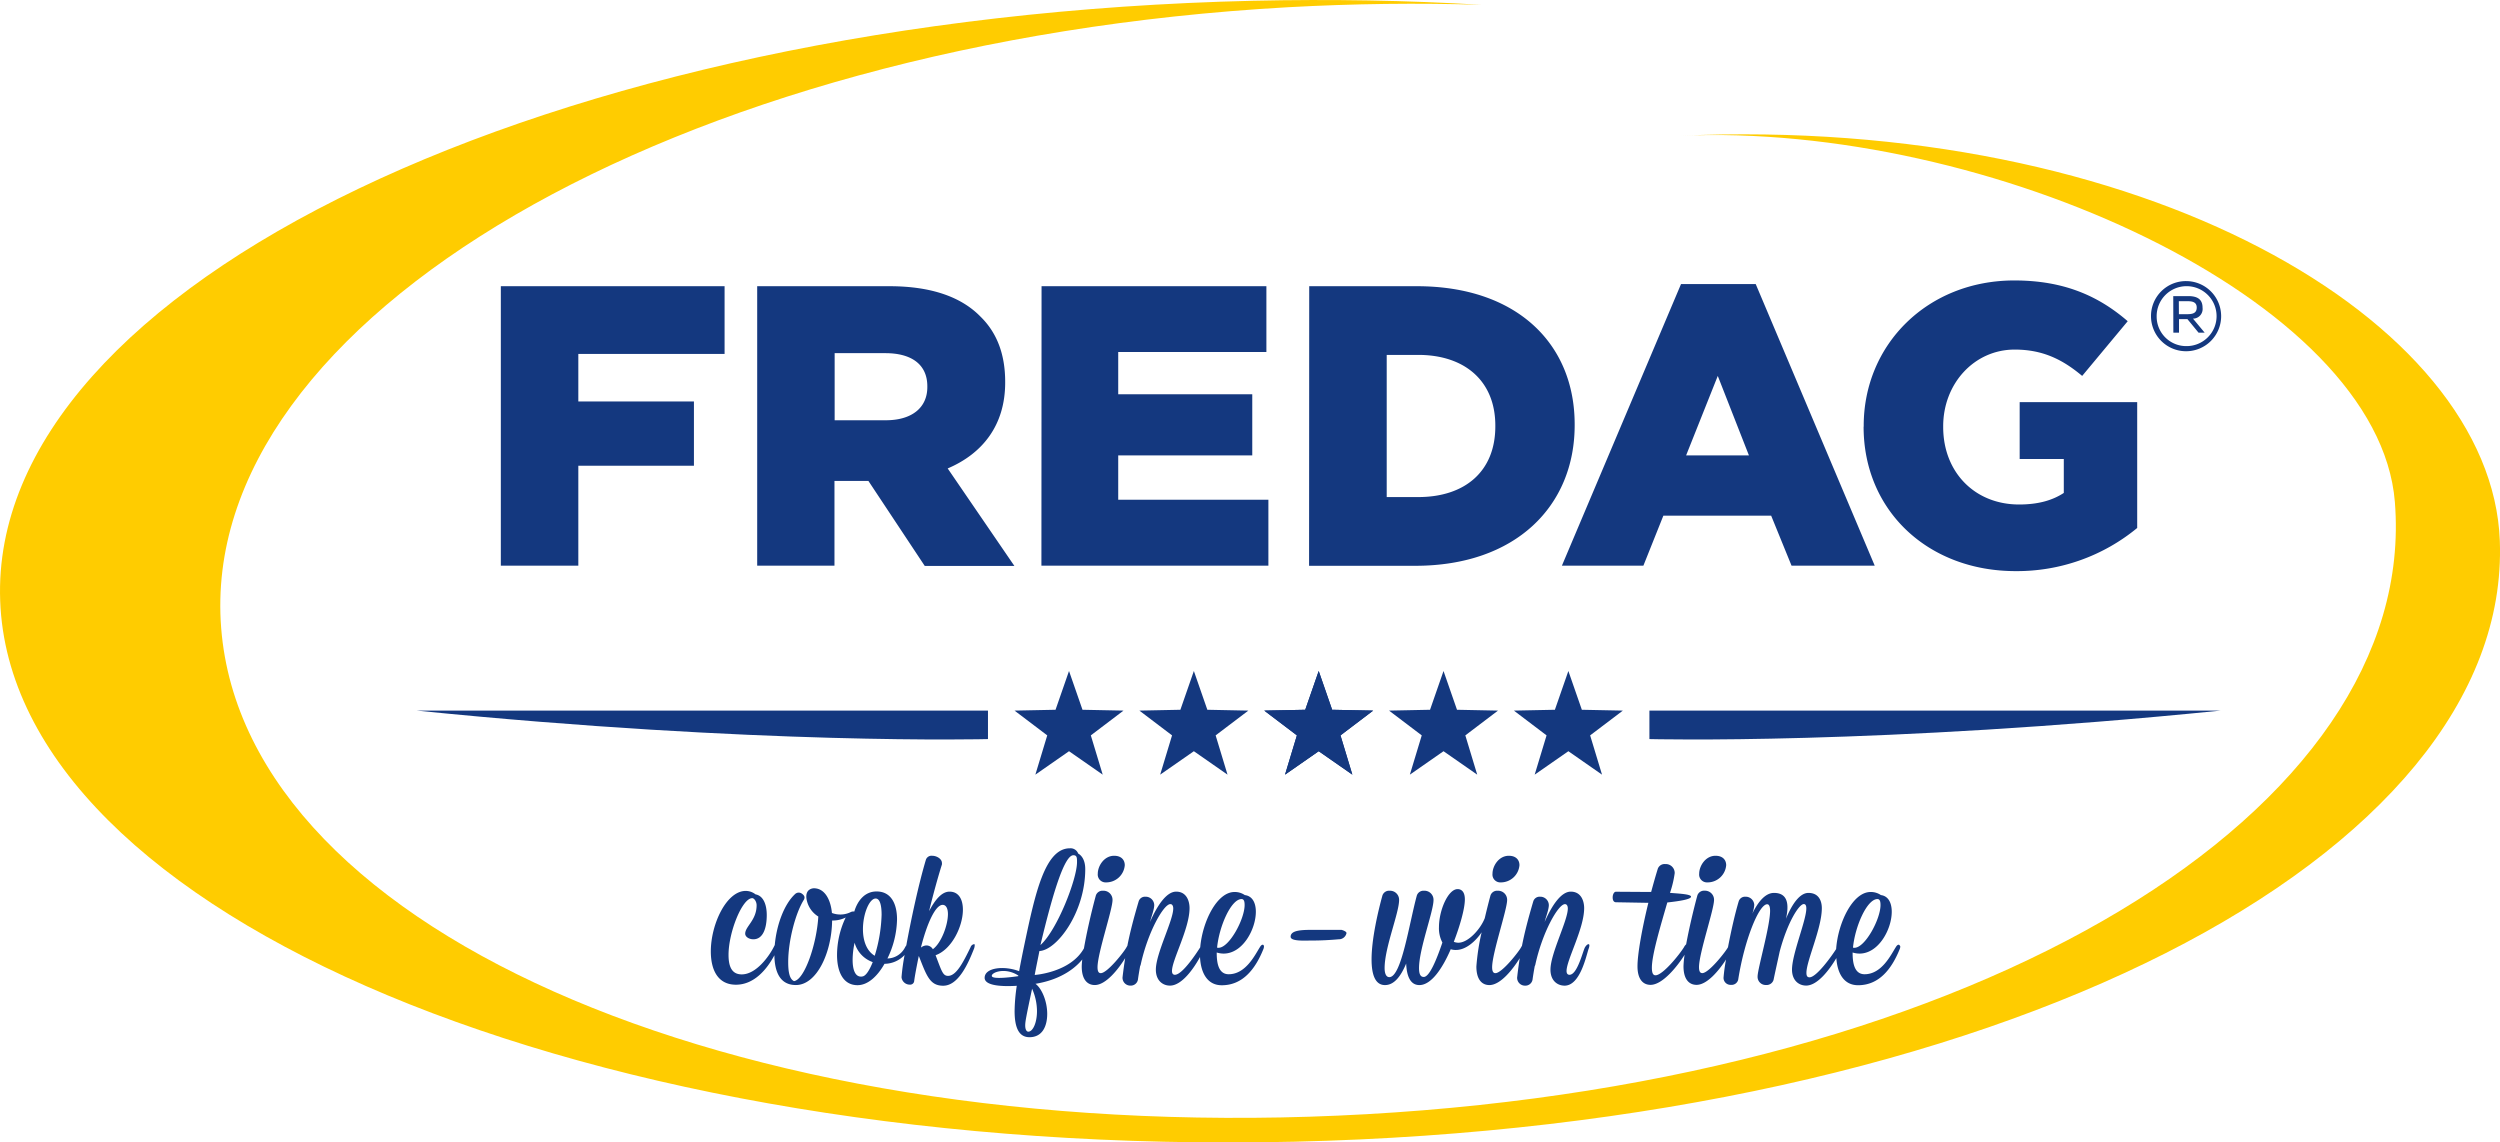
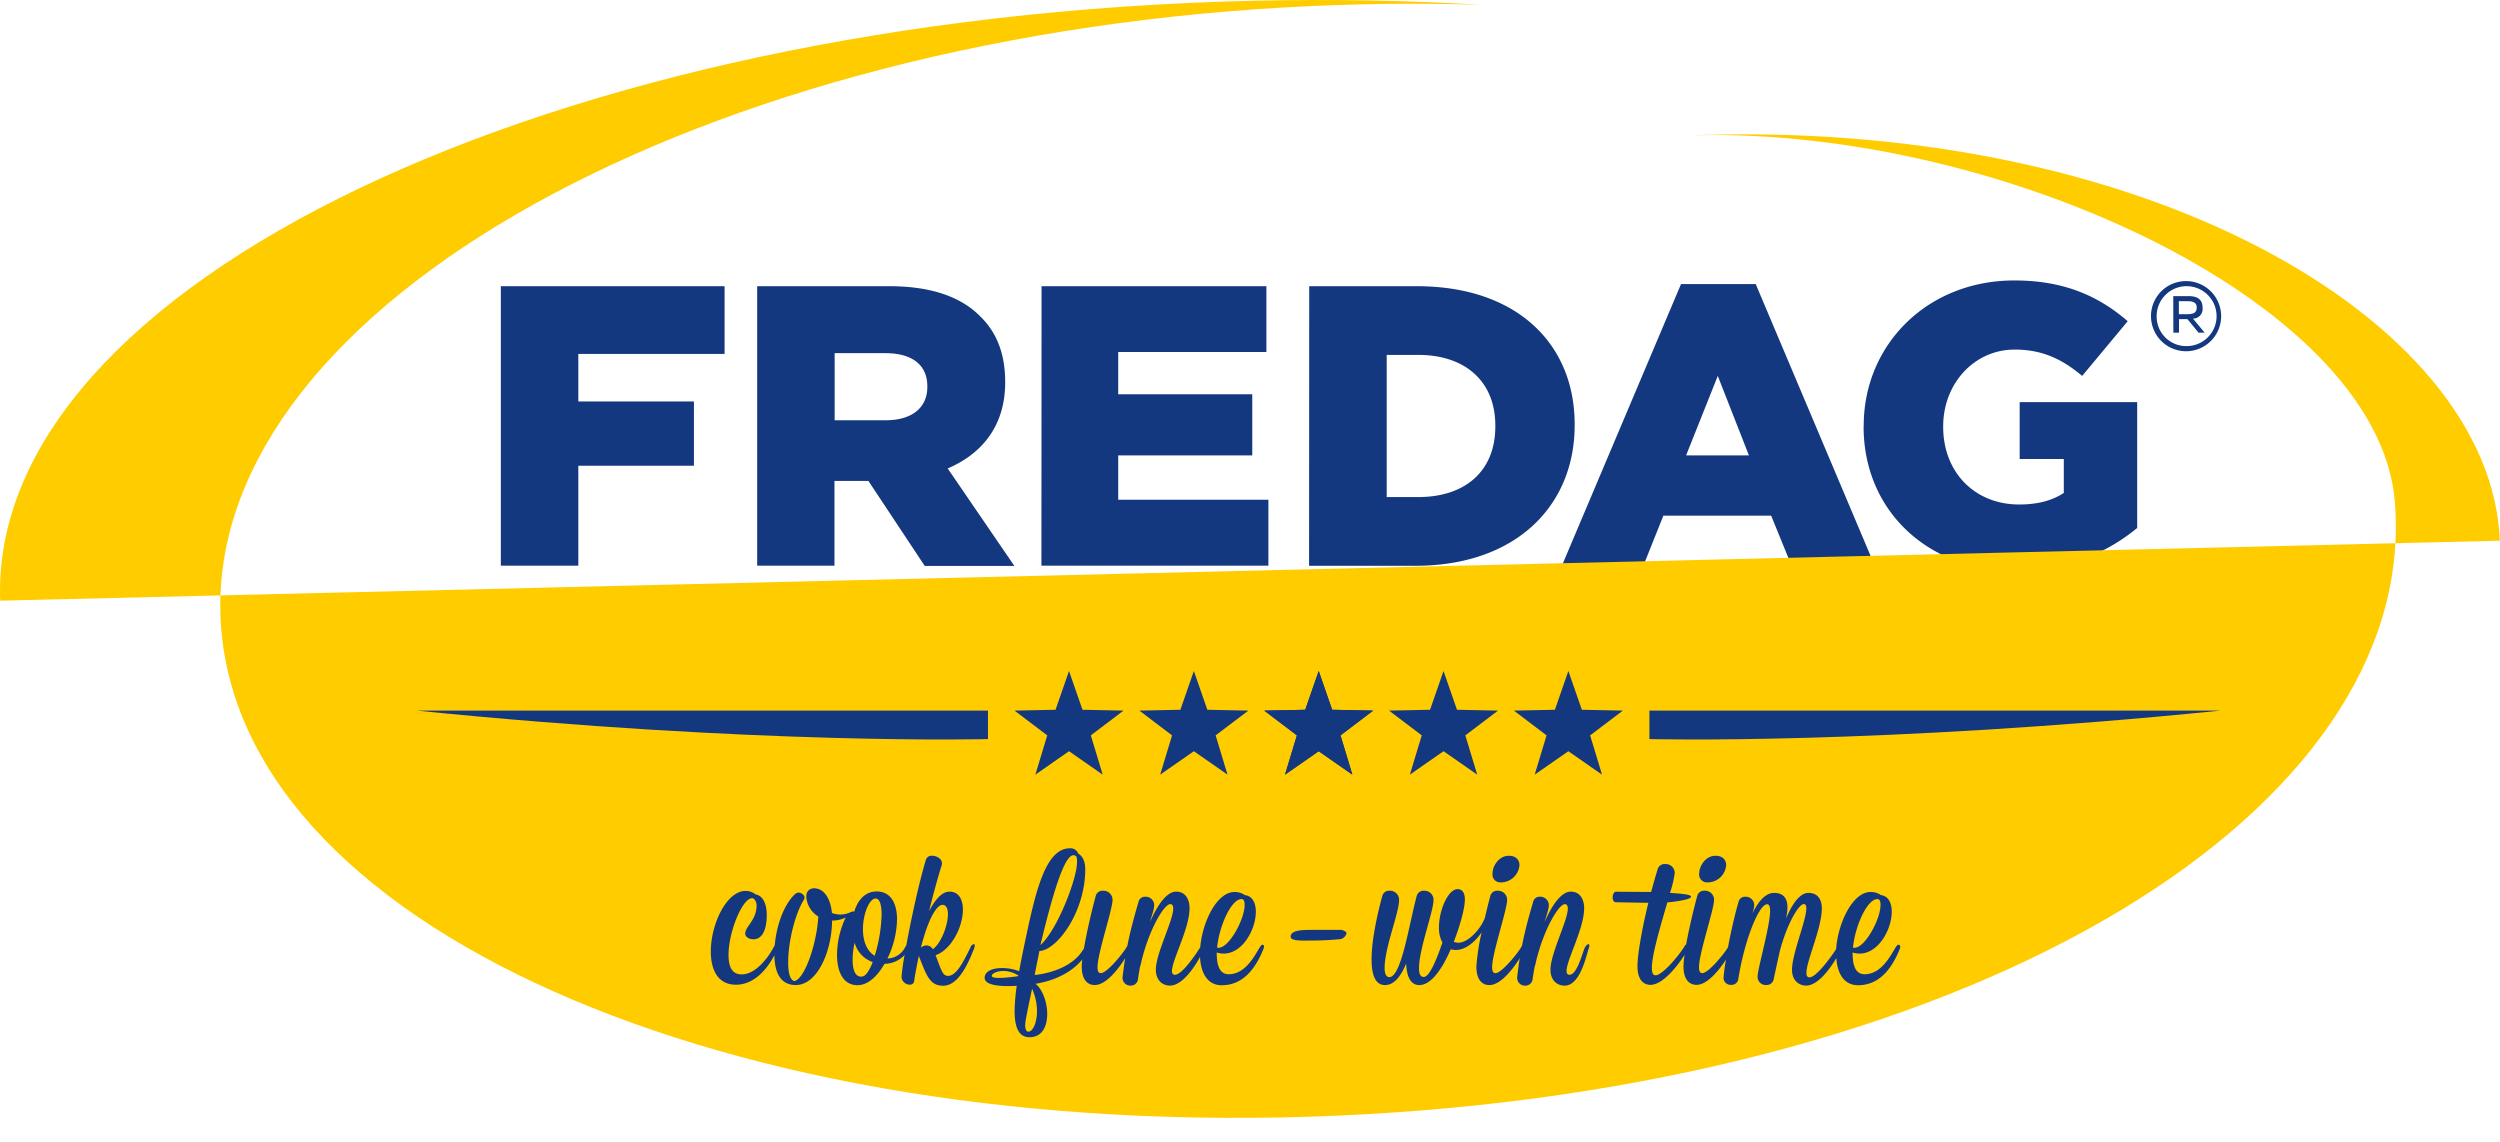
<svg xmlns="http://www.w3.org/2000/svg" height="315.34" viewBox="0 0 690.05 315.34" width="690.05">
  <path d="m138.24 79h61.76v18.7h-40.37v13.11h31.91v17.75h-31.91v27.57h-21.39zm70.76 0h36.49c11.79 0 19.95 3.08 25.13 8.38 4.52 4.4 6.83 10.36 6.83 18v.22c0 11.8-6.28 19.62-15.87 23.7l18.41 26.91h-24.74l-15.55-23.46h-9.37v23.38h-21.33zm35.49 37c7.28 0 11.47-3.53 11.47-9.15v-.23c0-6.06-4.41-9.14-11.58-9.14h-14v18.52zm43-37h62.06v18.15h-40.9v11.68h37v16.87h-37v12.23h41.45v18.2h-62.65zm73.88 0h29.73c27.56 0 43.54 15.87 43.54 38.14v.22c0 22.26-16.21 38.81-44 38.81h-29.31zm30.1 58.2c12.79 0 21.27-7 21.27-19.51v-.22c0-12.35-8.48-19.51-21.27-19.51h-8.71v39.24zm72.53-58.8h20.61l32.85 77.73h-22.96l-5.62-13.79h-29.76l-5.51 13.79h-22.49zm18.74 47.3-8.6-21.94-8.74 21.94zm31.68-7.94v-.22c0-22.49 17.64-40.13 41.57-40.13 13.55 0 23.14 4.19 31.3 11.25l-12.57 15.1c-5.51-4.63-11-7.27-18.63-7.27-11.13 0-19.73 9.36-19.73 21.16v.22c0 12.46 8.71 21.38 20.94 21.38 5.19 0 9.16-1.1 12.35-3.19v-9.37h-12.18v-15.69h32.44v34.73a52.16 52.16 0 0 1 -33.51 11.91c-24.04.03-42.01-16.51-42.01-39.88z" fill="#14387f" />
-   <path d="m690 149.25c-2.3-60.91-98.79-117.51-226.44-111.77 84.85-3.82 193 45.09 197.47 101.06 6.82 85.12-114.53 159.46-283.85 169s-309.41-49-316.13-134.17 125.08-161.88 294.39-171.37c18.18-1 36.05-1.22 53.49-.67-20.49-1.23-41.55-1.61-63.04-1.12-194.16 4.49-349 78.63-345.84 165.59s163.09 153.81 357.26 149.33 335.96-78.92 332.69-165.88z" fill="#fc0" />
+   <path d="m690 149.25c-2.3-60.91-98.79-117.51-226.44-111.77 84.85-3.82 193 45.09 197.47 101.06 6.82 85.12-114.53 159.46-283.85 169s-309.41-49-316.13-134.17 125.08-161.88 294.39-171.37c18.18-1 36.05-1.22 53.49-.67-20.49-1.23-41.55-1.61-63.04-1.12-194.16 4.49-349 78.63-345.84 165.59z" fill="#fc0" />
  <g fill="#14387f">
    <path d="m360.27 195.91-11.32.23 9.02 6.84-3.28 10.84 9.3-6.47 9.29 6.47-3.28-10.84 9.02-6.84-11.32-.23-3.71-10.7z" />
    <path d="m325.81 195.91-11.32.23 9.02 6.84-3.28 10.84 9.3-6.47 9.29 6.47-3.28-10.84 9.03-6.84-11.32-.23-3.72-10.7z" />
    <path d="m291.35 195.91-11.32.23 9.03 6.84-3.28 10.84 9.29-6.47 9.3 6.47-3.28-10.84 9.02-6.84-11.32-.23-3.72-10.7z" />
    <path d="m115 196.14h157.7v7.86s-63.09 1.69-157.7-7.86z" />
    <path d="m367.7 195.91 11.32.23-9.02 6.84 3.28 10.84-9.29-6.47-9.3 6.47 3.28-10.84-9.02-6.84 11.32-.23 3.72-10.7z" />
    <path d="m402.16 195.91 11.32.23-9.02 6.84 3.28 10.84-9.3-6.47-9.29 6.47 3.28-10.84-9.03-6.84 11.32-.23 3.72-10.7z" />
    <path d="m436.62 195.91 11.32.23-9.03 6.84 3.28 10.84-9.29-6.47-9.3 6.47 3.28-10.84-9.02-6.84 11.32-.23 3.72-10.7z" />
    <path d="m612.93 196.14h-157.66v7.86s63.09 1.69 157.66-7.86z" />
    <path d="m361.81 259.61c-1.78 0-5.57.25-5.57-1.05 0-1.8 3-1.9 6.05-1.9h5 3s1.37.35 1.37.9a2.13 2.13 0 0 1 -2.14 1.7c-2.31.2-4.68.35-7.71.35z" />
    <path d="m414.2 243.56a5.16 5.16 0 0 0 5.2-4.75c0-1.4-.9-2.6-2.94-2.6-2.75 0-4.5 2.8-4.5 4.95a2.16 2.16 0 0 0 2.24 2.4z" />
    <path d="m438.45 260.61c-.25 0-.65.35-.95.85-.6 1-2.09 7.6-4.29 7.6-.56 0-.81-.41-.81-1.05 0-3.05 4.86-11.7 4.86-17.35 0-1.85-.76-4.55-3.7-4.55-2.6 0-5.15 3.65-7.2 8.35.3-1.3 1.15-3.35 1.15-4.65a2.36 2.36 0 0 0 -2.45-2.3 1.82 1.82 0 0 0 -1.85 1.3c-1.4 4.75-2.37 8.47-3.12 12.27a4.23 4.23 0 0 0 -.23.38c-.55 1.1-5.25 7.15-7.1 7.15-.65 0-.9-.6-.9-1.65 0-3.85 4.14-15.9 4.14-18.55a2.5 2.5 0 0 0 -2.6-2.55 1.94 1.94 0 0 0 -2 1.3c-.54 2-1.08 4.16-1.58 6.29a1.11 1.11 0 0 1 -.07.16c-1.15 2.85-4.47 6.6-7.22 6.6a3.48 3.48 0 0 1 -1.25-.25c1.65-4.3 3.05-9.1 3.05-11.7 0-2.3-1.1-2.85-2-2.85-2.6 0-5.15 5.8-5.15 10.55a8.41 8.41 0 0 0 .95 4.2c-1.7 5-3.6 9.5-5.15 9.5-1 0-1.3-1-1.3-2.45 0-5.25 4-15.65 4-18.8a2.5 2.5 0 0 0 -2.6-2.55 1.94 1.94 0 0 0 -2 1.3c-2.15 7.85-4.25 22.55-7.6 22.55-.9 0-1.3-1.06-1.3-2.5 0-5.65 4-15.2 4-18.8a2.5 2.5 0 0 0 -2.6-2.55 1.94 1.94 0 0 0 -2 1.3c-1.2 4.35-3 12-3 17.65 0 4.1.95 7.09 3.7 7.09 2.5 0 4.35-2.34 5.85-5.94.15 3.5 1.15 5.94 3.65 5.94 3.25 0 6.35-4.54 8.65-9.89a4.42 4.42 0 0 0 1.45.2c2.69 0 5.35-2.32 7.08-4.87a61.33 61.33 0 0 0 -1.45 9.42c0 3.75 1.64 5.14 3.59 5.14 3.08 0 6.49-4.38 8.38-7.42-.24 1.54-.47 3.14-.67 4.88 0 .15-.05.3-.05.45a2.16 2.16 0 0 0 2.2 2.25 2 2 0 0 0 2.05-1.65c.15-1.1.35-2.3.6-3.7l.15-.35c1.95-9.05 6.35-16.8 8.2-16.8.54 0 .79.55.79 1.2 0 3.35-4.79 12.4-4.79 16.9 0 3 1.9 4.4 3.9 4.4 4.35 0 6-8.4 6.64-10.2a2.68 2.68 0 0 0 .2-.9c0-.25-.1-.35-.25-.35z" />
    <path d="m471.26 243.56a5.16 5.16 0 0 0 5.2-4.75c0-1.4-.9-2.6-2.95-2.6-2.75 0-4.5 2.8-4.5 4.95a2.16 2.16 0 0 0 2.25 2.4z" />
    <path d="m524.06 260.76c-.25 0-.5.2-.8.7-1.3 2.05-3.85 7.45-8.6 7.45-3.1 0-3.3-3.8-3.3-6a6.53 6.53 0 0 0 1.9.3c5.3 0 8.9-6.75 8.9-11.55 0-2.45-.95-4.35-3-4.6a4.82 4.82 0 0 0 -2.85-.85c-4.94 0-9 8.54-9.5 15.75-1.23 1.94-5.42 7.8-7.35 7.8-.65 0-.85-.45-.85-1.25 0-3.3 4.25-12.3 4.25-17.85 0-1.85-.75-4.2-3.7-4.2-2.35 0-4.5 3-6.2 7.15.7-3.1 1-7.15-3.3-7.15-2.35 0-4.35 2.35-6 5.75a8.76 8.76 0 0 0 .55-2.4 2.36 2.36 0 0 0 -2.45-2.3 1.82 1.82 0 0 0 -1.85 1.3c-1.12 3.76-2.17 8.56-2.95 12.64-.55 1.1-5.25 7.15-7.1 7.15-.65 0-.9-.6-.9-1.65 0-3.85 4.15-15.9 4.15-18.55a2.5 2.5 0 0 0 -2.6-2.55 1.94 1.94 0 0 0 -2 1.3c-1.2 4.41-2.36 9.49-3.1 13.5a2.66 2.66 0 0 0 -.6.8c-1.4 2.25-5.91 7.75-7.86 7.75-.75 0-1-.8-1-2.1 0-3.6 2.35-11.35 4.26-18 3.64-.4 6.55-.9 6.55-1.6s-3.36-.85-5.81-1.05a28.68 28.68 0 0 0 1.3-5.45 2.46 2.46 0 0 0 -2.6-2.5 2 2 0 0 0 -2.05 1.25c-.64 2.05-1.24 4.2-1.85 6.45-.79 0-9-.06-9.72-.06-.55 0-.9.8-.9 1.55s.25 1.3.85 1.35l9 .16c-1.76 7.15-3 14.2-3 17.5 0 3.75 1.65 5.14 3.6 5.14 3.39 0 7.56-5.33 9.41-8.31a23.71 23.71 0 0 0 -.31 3.17c0 3.75 1.65 5.14 3.6 5.14 2.94 0 6.21-4 8.14-7a48.48 48.48 0 0 0 -.69 5 1.94 1.94 0 0 0 2.05 2 1.87 1.87 0 0 0 2-1.45c1.7-10.85 5.7-20.8 8-20.8.55 0 .8.7.8 1.8 0 4.3-3.45 16-3.45 18.15a2.25 2.25 0 0 0 2.35 2.34 2 2 0 0 0 2.05-1.39c.6-2.9 1.2-5.5 1.7-7.85 2.15-8.1 5.35-13.1 6.65-13.1.5 0 .7.45.7 1.2 0 3.3-3.95 12.55-3.95 16.9 0 3 1.9 4.4 3.9 4.4 3.19 0 6.52-4.51 8.34-7.59.27 4.2 2.07 7.49 6 7.49 5.75 0 9.25-4.4 11.5-10a2 2 0 0 0 .15-.7c-.11-.24-.26-.48-.46-.48zm-5.85-12.6c.75 0 .85.85.85 1.65 0 3.9-4.25 11.8-7.2 11.8a1.1 1.1 0 0 1 -.4-.05c.6-6 3.9-13.4 6.75-13.4z" />
    <path d="m268.84 260.61a1.25 1.25 0 0 0 -.95.85c-2 4.1-3.91 7.9-6.2 7.9-1.45 0-1.75-1.25-3.45-5.7 4.5-1.6 7.54-8 7.54-12.55 0-2.8-1.1-5-3.69-5-2.15 0-4 2.25-5.65 5.4 1.15-4.7 2.45-9.4 3.55-12.9a1.36 1.36 0 0 0 0-.4c0-1.15-1.44-2-2.69-2a1.63 1.63 0 0 0 -1.75 1.15c-2.05 6.89-4.1 16.56-5.39 23.58a5.49 5.49 0 0 0 -.31.47 5.57 5.57 0 0 1 -4.9 3.15 25.64 25.64 0 0 0 2.65-10.8c0-4.3-1.65-7.7-5.65-7.7-3.15 0-5.2 2.4-6.15 5.55a1.61 1.61 0 0 0 -.93.12 6.5 6.5 0 0 1 -5.24.27c-.35-3.72-2-6.82-5-6.82 0 0-2.82 0-1.88 3.58a7 7 0 0 0 3.12 4.22c-.44 7.68-3.84 17.47-6.71 17.83-1.3-.61-1.6-2.73-1.6-5.25 0-5.84 2-13.56 4.37-17.28.2-.47.31-1-.66-1.66a1.46 1.46 0 0 0 -1.81.16c-3 2.78-5.11 8.44-5.61 14.08a2.72 2.72 0 0 0 -.16.3c-1.4 2.85-5 7.79-8.95 7.79-2.65 0-3.65-2-3.65-5.4 0-6.19 3.75-15.64 6.55-15.64.5 0 1.2.9 1.2 1.95 0 4.15-3.15 5.85-3.15 7.85 0 .9 1.1 1.55 2.25 1.55 2.7 0 3.7-3.1 3.7-6.7 0-2.7-.85-5.3-3.1-5.7a4.38 4.38 0 0 0 -2.7-.95c-5.35 0-9.64 9.25-9.64 16.7 0 5.09 1.94 9.19 6.94 9.19s8.54-4.22 10.61-8.13c.05 4.31 1.39 8.22 5.93 8.22 5.79 0 9.9-9 10-17.81a8.07 8.07 0 0 0 3.75-.83c0 .09-.1.19-.14.28a24.18 24.18 0 0 0 -2.25 10.05c0 4.6 1.65 8.35 5.65 8.35 2.85 0 5.5-2.45 7.45-5.9a7.69 7.69 0 0 0 5.55-2.44 56.15 56.15 0 0 0 -.85 6.14 2.28 2.28 0 0 0 2.3 2.05 1.11 1.11 0 0 0 1.2-1.05c.15-1.2.6-3.65 1.25-6.8h.05c2.15 5.49 3.05 8.15 6.7 8.15 4.2 0 6.89-6.1 8.5-10.2a2.6 2.6 0 0 0 .19-.9c.05-.27-.03-.37-.19-.37zm-30.75 8.9a1.38 1.38 0 0 1 -.45.05c-1.65 0-2.3-2-2.3-4.65a22.65 22.65 0 0 1 .55-4.7 7.89 7.89 0 0 0 5 5.35c-.89 2.25-1.89 3.8-2.8 3.95zm3.35-5.7c-2.35-1.4-3.25-4.35-3.25-7.3 0-4.35 1.8-8.5 3.5-8.5 1.2 0 1.65 1.9 1.65 4.5a42.44 42.44 0 0 1 -1.9 11.3zm16.05-1.8a2.05 2.05 0 0 0 -1.76-1.05 2.6 2.6 0 0 0 -1.54.6c1.65-6.6 4-11.8 6-11.8 1 0 1.46 1.1 1.46 2.55-.01 3.05-1.81 7.95-4.16 9.69z" />
    <path d="m348.54 260.76c-.25 0-.5.2-.8.7-1.3 2.05-3.85 7.45-8.6 7.45-3.1 0-3.3-3.8-3.3-6a6.53 6.53 0 0 0 1.9.3c5.3 0 8.9-6.75 8.9-11.55 0-2.45-.95-4.35-3.05-4.6a4.82 4.82 0 0 0 -2.85-.85c-4.83 0-8.84 8.15-9.45 15.26-.63 1-4.83 7.59-7 7.59-.55 0-.8-.41-.8-1.05 0-3.05 4.85-11.7 4.85-17.35 0-1.85-.76-4.55-3.7-4.55-2.6 0-5.15 3.65-7.2 8.35.3-1.3 1.15-3.35 1.15-4.65a2.36 2.36 0 0 0 -2.45-2.3 1.82 1.82 0 0 0 -1.85 1.3c-1.4 4.75-2.37 8.47-3.12 12.27a4.23 4.23 0 0 0 -.23.38c-.55 1.1-5.26 7.15-7.11 7.15-.65 0-.89-.6-.89-1.65 0-3.85 4.14-15.9 4.14-18.55a2.5 2.5 0 0 0 -2.6-2.55 1.94 1.94 0 0 0 -2 1.3c-1.31 4.82-2.57 10.44-3.29 14.6-3.7 6.66-13.51 7.34-13.51 7.34h-.08c.45-2.45.9-4.55 1.3-6.6 4.8-.2 12.65-10.65 12.65-22.6 0-2.75-1.2-3.9-1.95-4.3a2.24 2.24 0 0 0 -2.3-1.45c-6.85 0-9.55 12.35-12.5 26.35-.55 2.61-1.06 5.15-1.5 7.57-4.16-1.6-9.51-1-9.52 1.82 0 2.37 5.43 2.42 8.87 2.21a50.35 50.35 0 0 0 -.6 6.95c0 4.45 1.1 7.24 4.1 7.24 3.6 0 4.9-3.09 4.9-6.44 0-3.6-1.57-7.09-3.24-8.3 7.77-1.27 11.53-5 12.92-6.72a18 18 0 0 0 -.15 1.92c0 3.75 1.65 5.14 3.6 5.14 3.08 0 6.5-4.38 8.39-7.42-.25 1.54-.47 3.14-.68 4.88 0 .15-.05.3-.05.45a2.16 2.16 0 0 0 2.2 2.25 2 2 0 0 0 2.05-1.65c.15-1.1.35-2.3.6-3.7l.15-.35c1.95-9.05 6.35-16.8 8.2-16.8.55 0 .8.55.8 1.2 0 3.35-4.8 12.4-4.8 16.9 0 3 1.9 4.4 3.9 4.4 3.28 0 6.6-4.78 8.29-7.9.2 4.35 2 7.8 6 7.8 5.75 0 9.25-4.4 11.5-10a2 2 0 0 0 .15-.7c.01-.25-.14-.49-.34-.49zm-5.85-12.6c.75 0 .85.85.85 1.65 0 3.9-4.25 11.8-7.2 11.8a1.1 1.1 0 0 1 -.4-.05c.6-6 3.9-13.4 6.75-13.4zm-46.41-12.1c1 0 1 .75 1 1.9 0 4.7-5.5 18.8-10.1 22.9 3.82-16.05 6.82-24.8 9.1-24.8zm-15.23 33.38c-1.15.17-7 1-7.28 0s3.66-2.56 7.31-.17zm5.18 9.62c0 3.29-1.15 5.7-2.4 5.7-.5 0-.85-.66-.85-1.7s.25-2.41 1.9-10.15a15.41 15.41 0 0 1 1.35 6.15z" />
-     <path d="m305.27 243.56a5.15 5.15 0 0 0 5.19-4.75c0-1.4-.9-2.6-2.94-2.6-2.75 0-4.51 2.8-4.51 4.95a2.17 2.17 0 0 0 2.26 2.4z" />
    <path d="m603.47 77.59a9.68 9.68 0 1 1 -9.75 9.73 9.64 9.64 0 0 1 9.75-9.73zm0 17.94a8.27 8.27 0 1 0 -8.19-8.21 8.15 8.15 0 0 0 8.19 8.21zm-3.61-13.8h4.14c2.67 0 3.95 1 3.95 3.22a2.66 2.66 0 0 1 -2.64 3l3.22 3.87h-1.69l-3.07-3.74h-2.32v3.74h-1.56zm1.56 5h1.92c1.56 0 3-.08 3-1.85 0-1.56-1.33-1.74-2.52-1.74h-2.42z" />
  </g>
</svg>